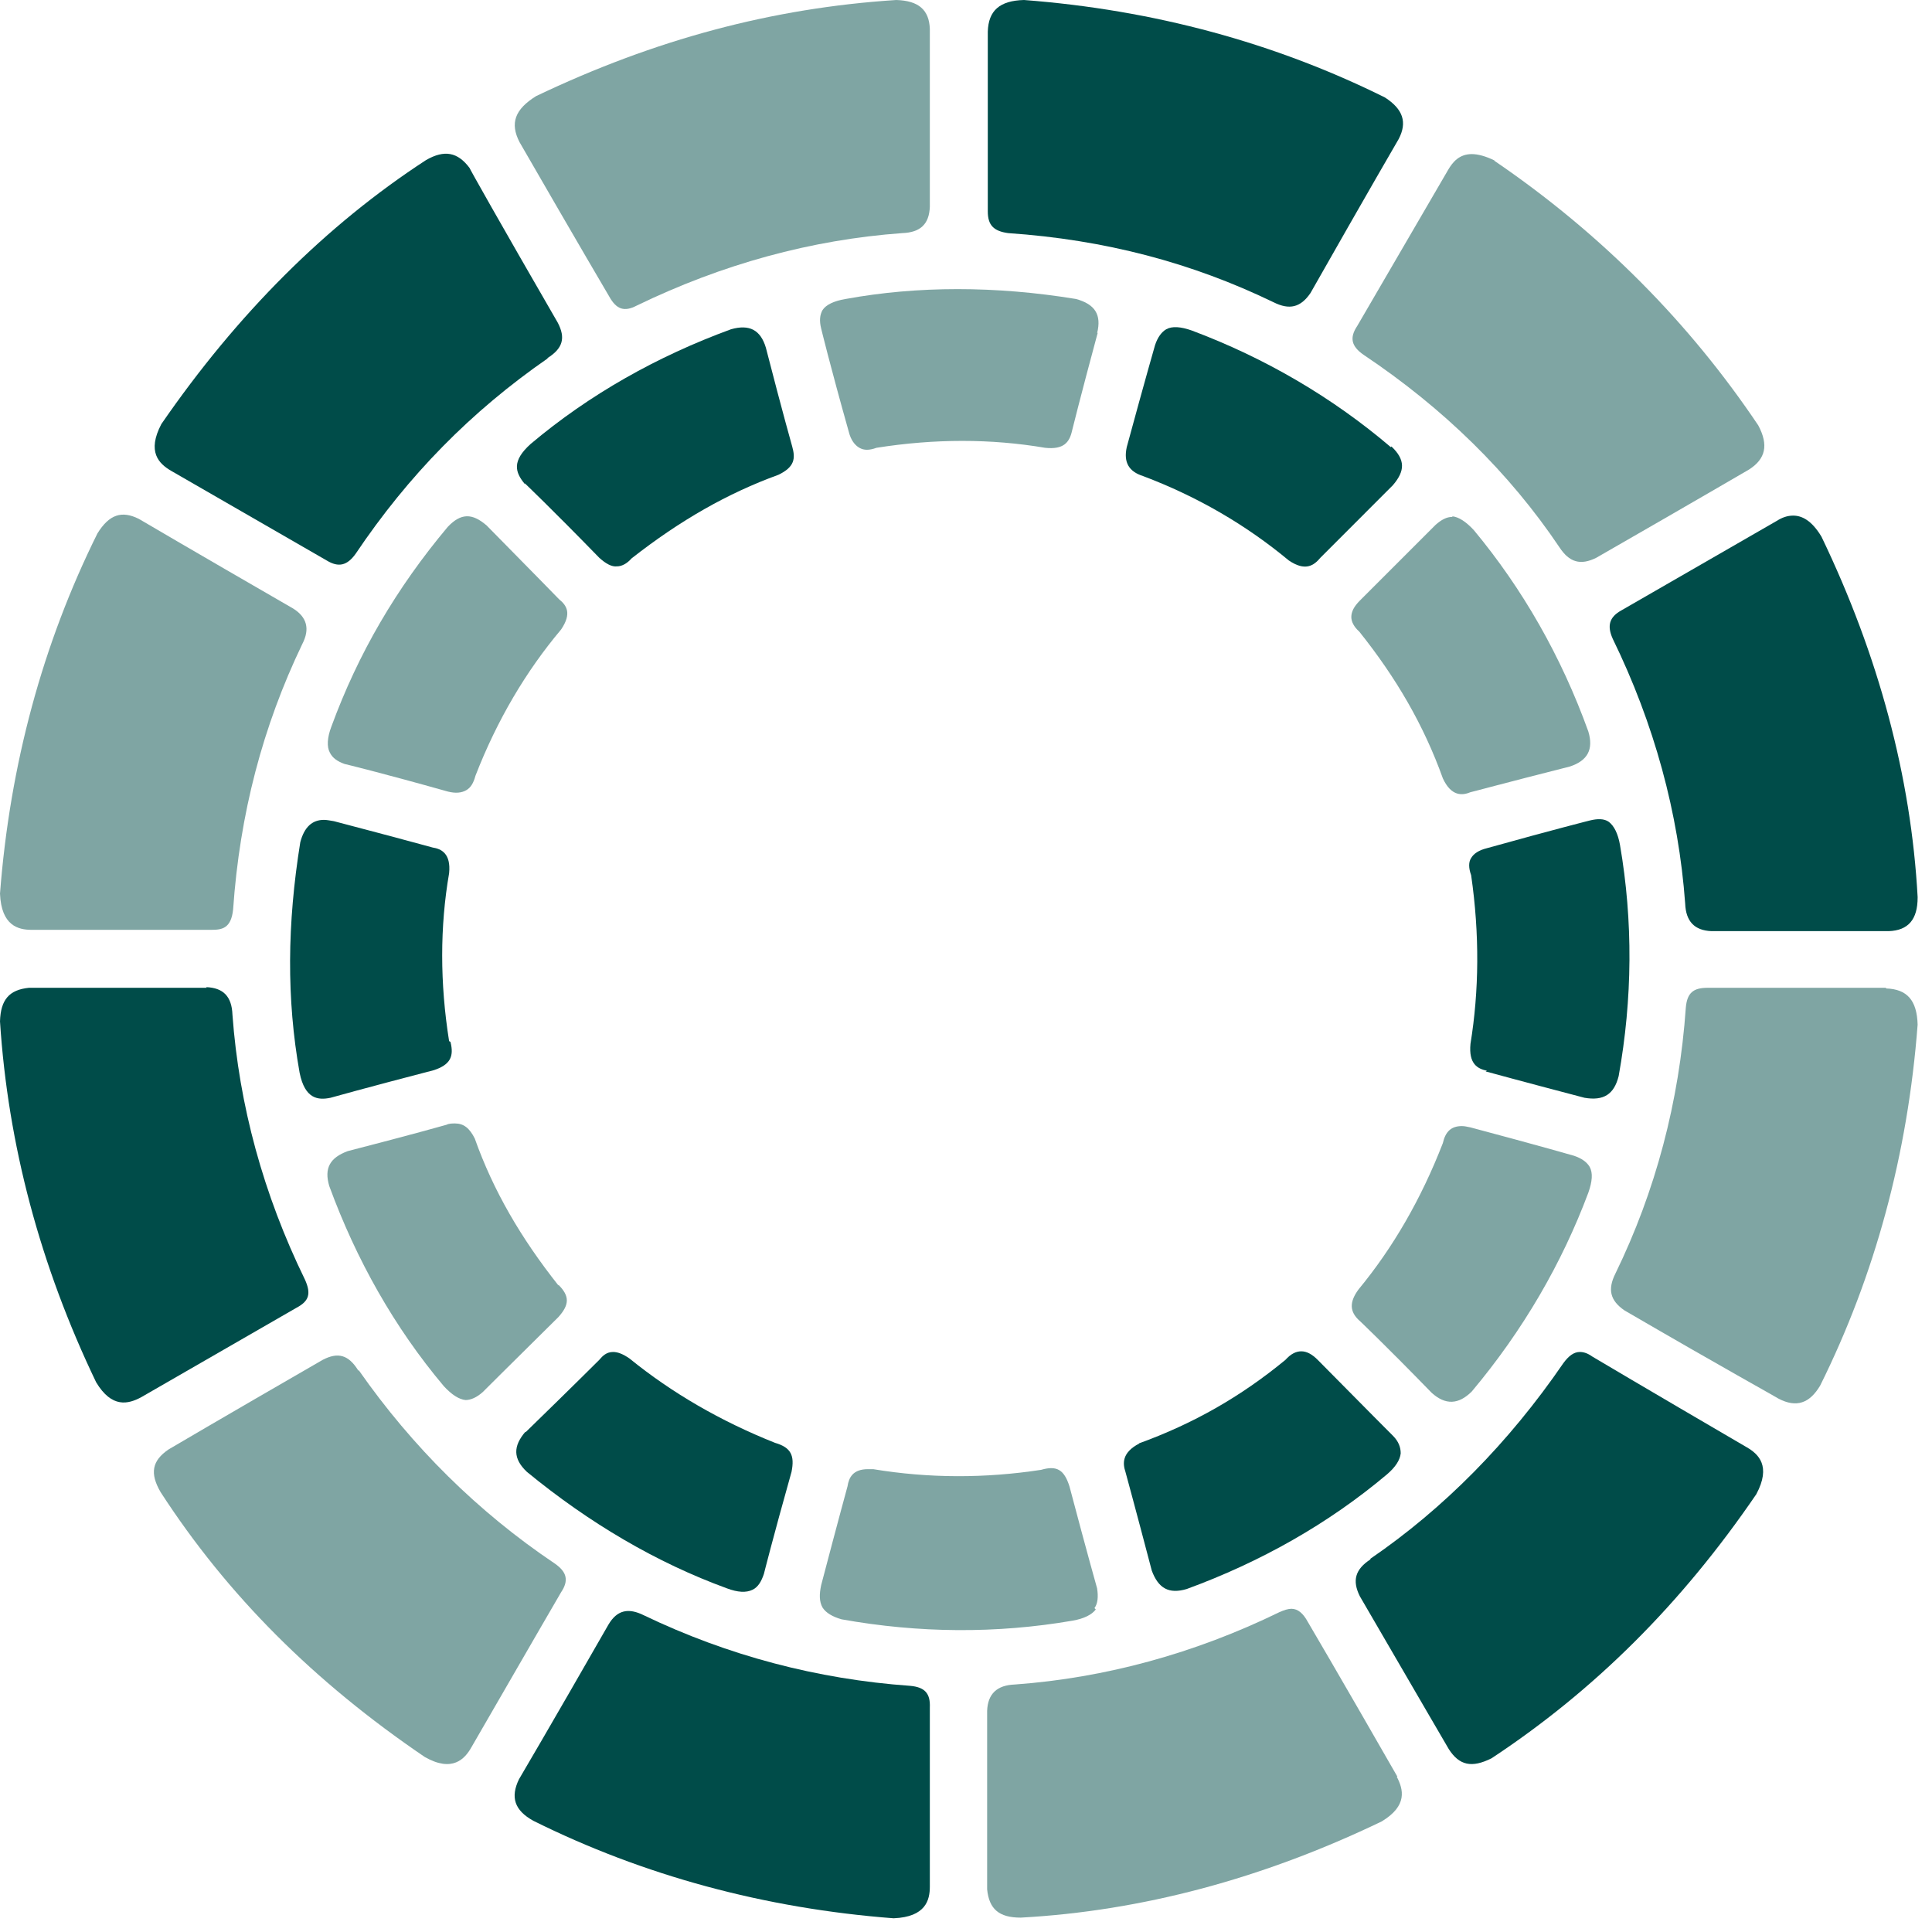
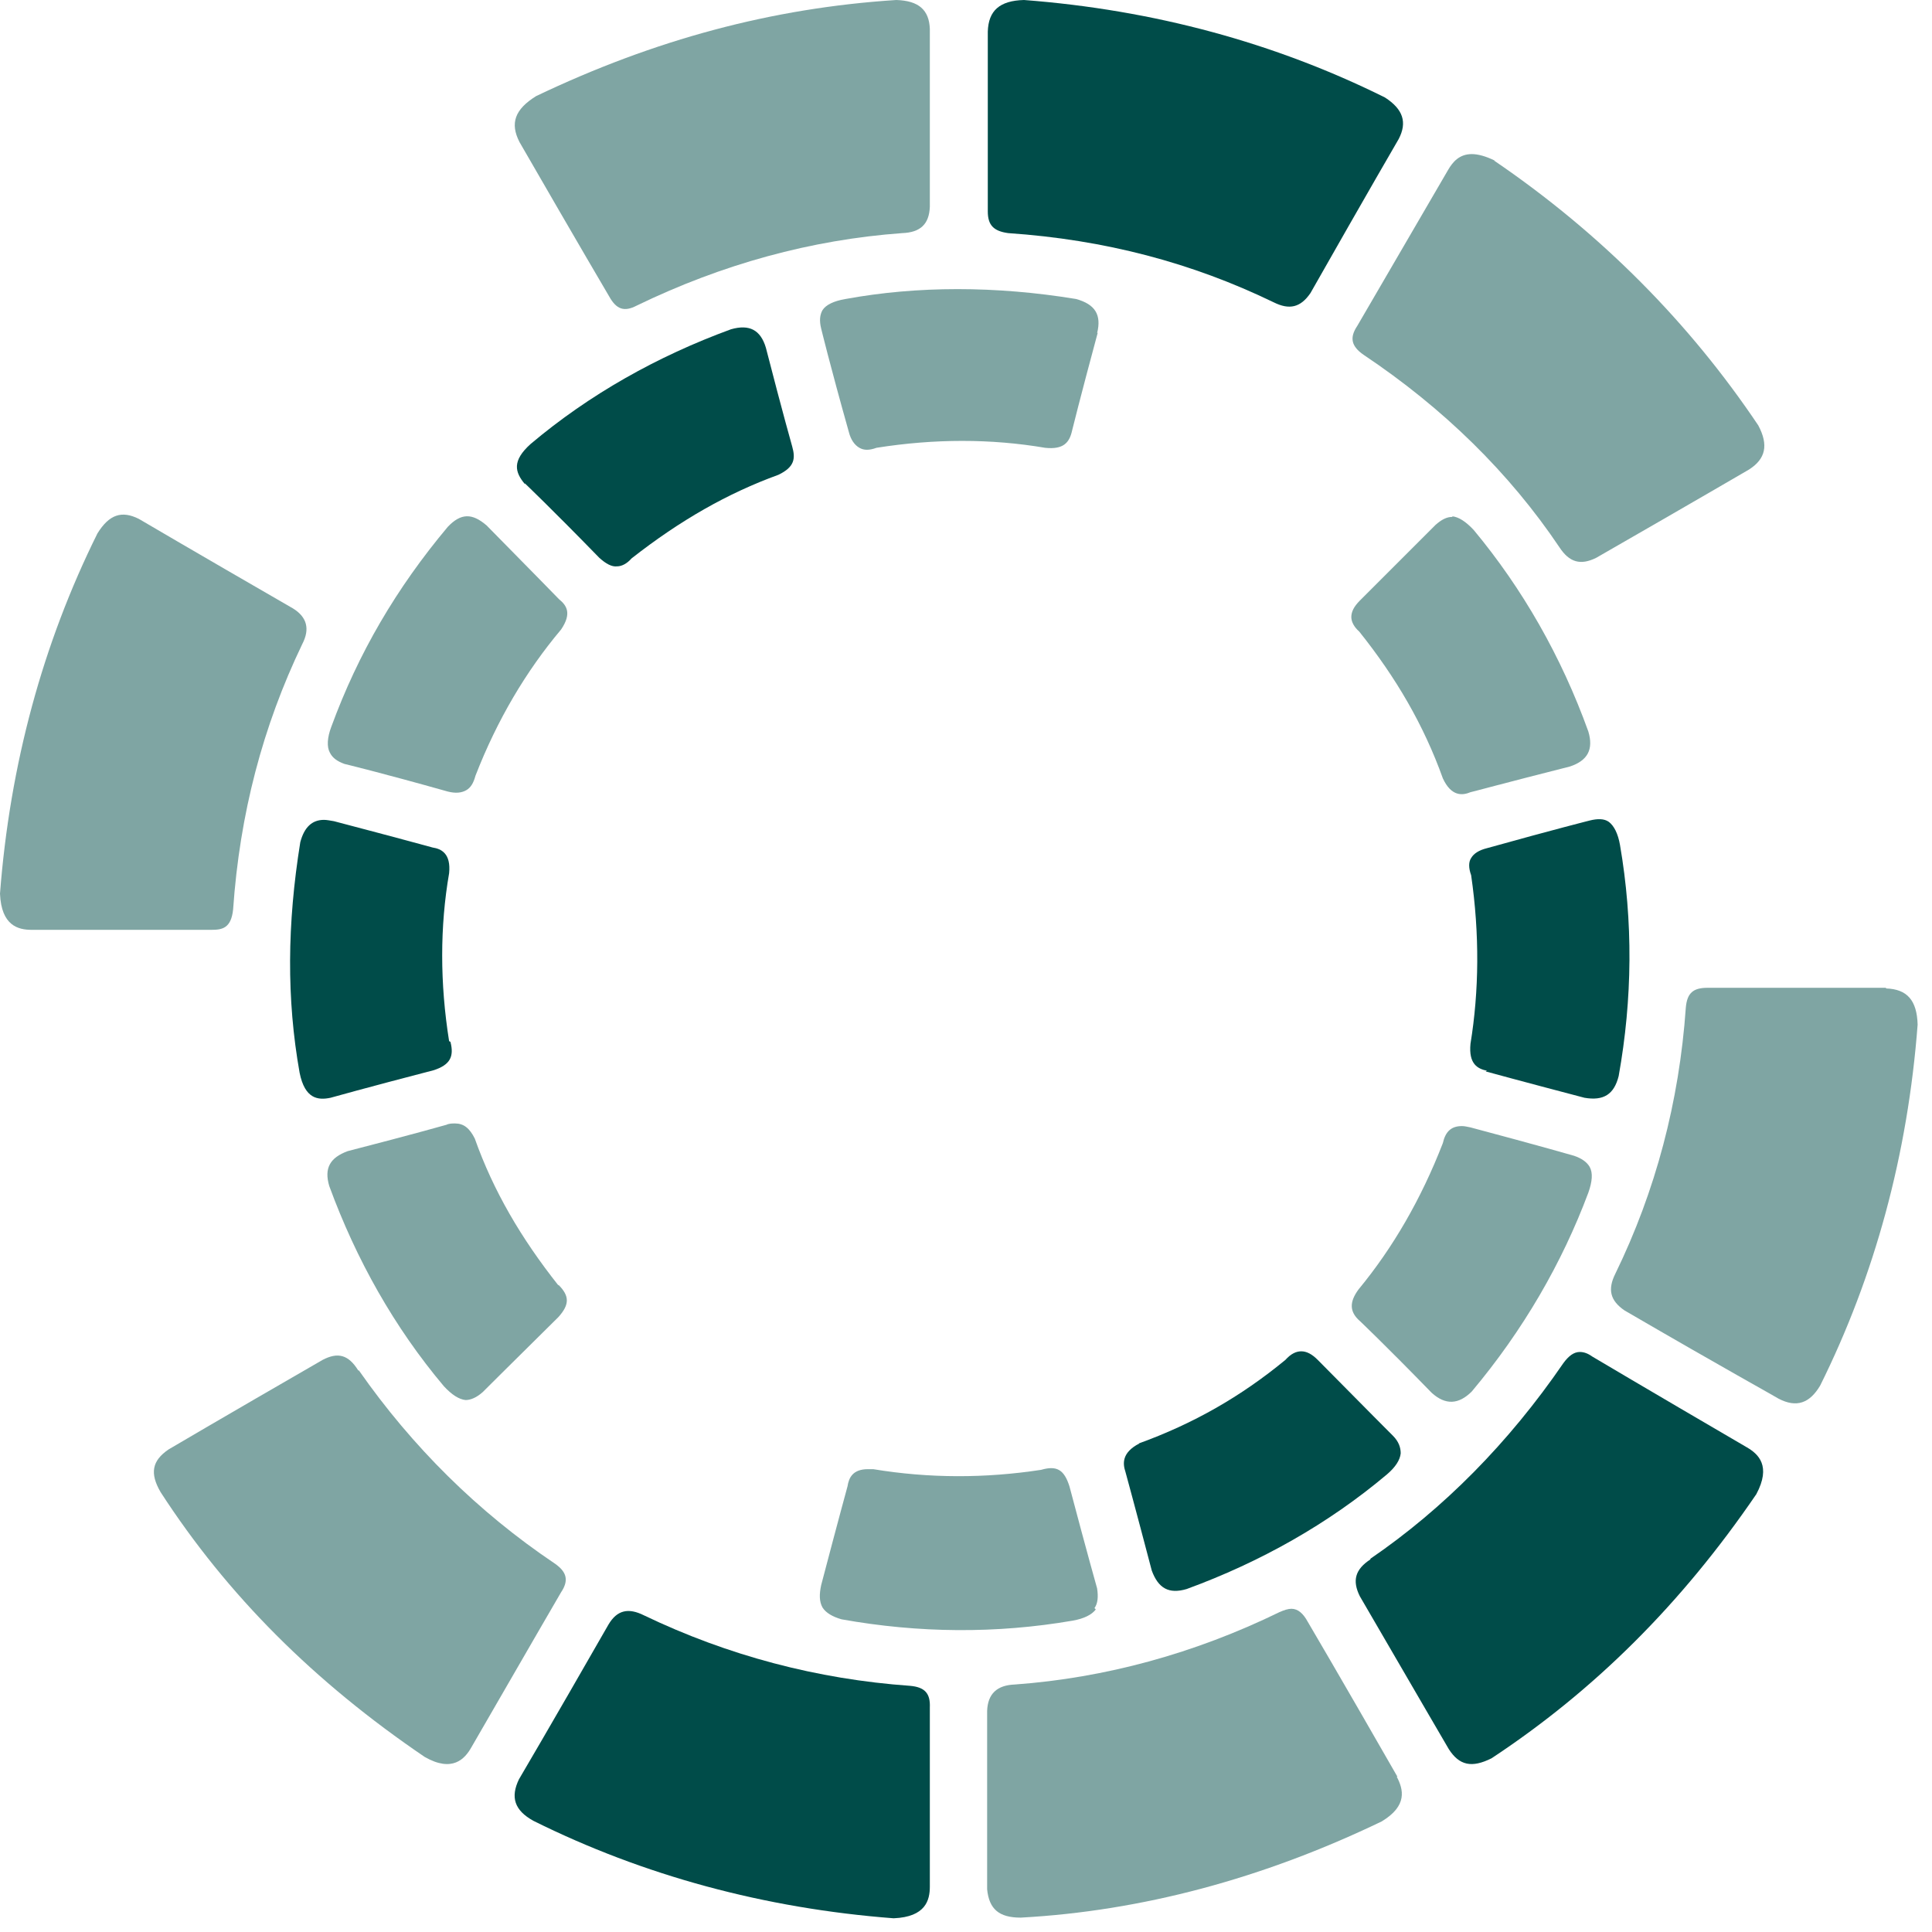
<svg xmlns="http://www.w3.org/2000/svg" width="50" height="50" viewBox="0 0 50 50" fill="none">
  <path fill-rule="evenodd" clip-rule="evenodd" d="M35.841 2.522C32.995 1.108 29.859 0.256 26.501 0C25.871 0.017 25.581 0.273 25.564 0.818V5.471C25.564 5.829 25.717 5.982 26.092 6.033C28.598 6.204 30.847 6.8 32.961 7.823C33.37 8.027 33.659 7.959 33.915 7.584C35.415 4.942 36.199 3.596 36.199 3.596C36.42 3.17 36.318 2.829 35.841 2.522Z" fill="#004C49" />
  <path opacity="0.5" fill-rule="evenodd" clip-rule="evenodd" d="M38.687 4.158C38.448 4.039 38.244 3.988 38.09 3.988C37.767 3.988 37.596 4.192 37.477 4.397C35.909 7.09 35.125 8.436 35.125 8.436C34.92 8.743 34.972 8.964 35.295 9.186C37.358 10.566 39.062 12.236 40.357 14.162C40.613 14.554 40.903 14.639 41.312 14.435C43.953 12.918 45.265 12.151 45.265 12.151C45.691 11.879 45.777 11.521 45.504 11.009C43.732 8.368 41.448 6.05 38.67 4.158H38.687Z" fill="#004C49" />
-   <path fill-rule="evenodd" clip-rule="evenodd" d="M49.628 23.212C49.458 20.11 48.623 16.974 47.14 13.89C46.884 13.463 46.629 13.344 46.407 13.344C46.254 13.344 46.117 13.395 45.981 13.481L41.959 15.798C41.652 15.969 41.584 16.19 41.737 16.531C42.811 18.73 43.442 21.047 43.612 23.382C43.629 23.843 43.851 24.081 44.294 24.098H48.878C49.39 24.081 49.628 23.791 49.628 23.229V23.212Z" fill="#004C49" />
  <path opacity="0.5" fill-rule="evenodd" clip-rule="evenodd" d="M48.81 25.564H44.192C43.817 25.564 43.663 25.7 43.629 26.075C43.459 28.512 42.845 30.83 41.806 32.961C41.601 33.37 41.669 33.659 42.044 33.915C44.652 35.432 46.015 36.182 46.032 36.199C46.492 36.437 46.833 36.318 47.106 35.858C48.52 33.012 49.373 29.876 49.628 26.518C49.611 25.888 49.356 25.598 48.81 25.581V25.564Z" fill="#004C49" />
  <path fill-rule="evenodd" clip-rule="evenodd" d="M35.466 40.357C35.074 40.613 34.989 40.903 35.193 41.312C36.727 43.953 37.494 45.266 37.494 45.266C37.767 45.692 38.09 45.76 38.602 45.504C41.26 43.749 43.51 41.516 45.453 38.67C45.845 37.937 45.504 37.63 45.214 37.46C42.556 35.909 41.209 35.108 41.209 35.108C41.09 35.023 40.988 34.989 40.885 34.989C40.732 34.989 40.596 35.091 40.459 35.279C39.045 37.341 37.358 39.045 35.466 40.34V40.357Z" fill="#004C49" />
  <path opacity="0.5" fill-rule="evenodd" clip-rule="evenodd" d="M36.165 45.981C34.631 43.305 33.847 41.976 33.847 41.976C33.727 41.755 33.591 41.635 33.421 41.635C33.336 41.635 33.233 41.669 33.114 41.721C30.915 42.794 28.598 43.425 26.263 43.595C25.803 43.612 25.564 43.834 25.547 44.277V48.895C25.598 49.407 25.854 49.628 26.416 49.628C29.535 49.458 32.671 48.623 35.755 47.14C36.437 46.731 36.318 46.305 36.148 45.981H36.165Z" fill="#004C49" />
  <path fill-rule="evenodd" clip-rule="evenodd" d="M16.668 41.806C16.259 41.601 15.969 41.669 15.747 42.044C14.214 44.72 13.43 46.049 13.43 46.049C13.208 46.51 13.31 46.85 13.805 47.123C16.651 48.538 19.787 49.39 23.127 49.645C23.962 49.611 24.064 49.168 24.064 48.827V44.192C24.081 43.817 23.928 43.663 23.553 43.629C21.15 43.459 18.832 42.845 16.668 41.806Z" fill="#004C49" />
  <path opacity="0.5" fill-rule="evenodd" clip-rule="evenodd" d="M9.271 35.466C9.016 35.057 8.743 34.989 8.351 35.193C5.692 36.727 4.363 37.511 4.363 37.511C3.937 37.801 3.869 38.125 4.158 38.619C5.88 41.278 8.129 43.527 10.992 45.47C11.708 45.879 12.032 45.521 12.203 45.214C13.736 42.556 14.52 41.209 14.52 41.209C14.725 40.903 14.674 40.681 14.35 40.459C12.373 39.13 10.669 37.443 9.288 35.466H9.271Z" fill="#004C49" />
-   <path fill-rule="evenodd" clip-rule="evenodd" d="M5.351 25.564H0.75C0.239 25.615 0.017 25.871 0 26.433C0.205 29.62 1.04 32.756 2.488 35.773C2.897 36.454 3.323 36.335 3.647 36.164L7.669 33.847C7.993 33.676 8.061 33.489 7.891 33.114C6.817 30.915 6.186 28.598 6.016 26.263C5.999 25.785 5.777 25.564 5.334 25.547L5.351 25.564Z" fill="#004C49" />
  <path opacity="0.5" fill-rule="evenodd" clip-rule="evenodd" d="M3.596 13.43C3.153 13.208 2.829 13.31 2.522 13.804C1.108 16.651 0.256 19.786 0 23.127C0.034 23.962 0.477 24.064 0.818 24.064H5.471C5.743 24.064 5.982 24.03 6.033 23.536C6.204 21.065 6.8 18.798 7.823 16.668C8.027 16.276 7.942 15.969 7.584 15.747C4.925 14.213 3.596 13.43 3.596 13.43Z" fill="#004C49" />
-   <path fill-rule="evenodd" clip-rule="evenodd" d="M14.162 9.271C14.572 9.016 14.64 8.743 14.435 8.351C12.918 5.727 12.152 4.363 12.152 4.346C11.845 3.937 11.504 3.869 11.027 4.142C8.436 5.829 6.135 8.13 4.175 10.976C3.801 11.691 4.107 11.998 4.431 12.186L8.453 14.504C8.76 14.691 8.982 14.64 9.203 14.333C10.566 12.305 12.185 10.652 14.18 9.271H14.162Z" fill="#004C49" />
  <path opacity="0.5" fill-rule="evenodd" clip-rule="evenodd" d="M23.195 0C19.991 0.205 16.94 1.023 13.873 2.488C13.327 2.829 13.191 3.187 13.447 3.681C14.98 6.34 15.764 7.669 15.764 7.669C15.952 8.01 16.156 8.078 16.48 7.908C18.696 6.834 20.997 6.204 23.348 6.033C23.826 6.016 24.047 5.795 24.064 5.351V0.75C24.047 0.256 23.774 0.017 23.195 0Z" fill="#004C49" />
  <path opacity="0.5" fill-rule="evenodd" clip-rule="evenodd" d="M28.393 8.624C28.512 8.147 28.342 7.874 27.848 7.738C25.769 7.397 23.741 7.397 21.883 7.738C21.576 7.789 21.372 7.891 21.286 8.027C21.218 8.147 21.201 8.3 21.252 8.504C21.252 8.504 21.474 9.425 21.968 11.18C22.019 11.385 22.121 11.521 22.241 11.589C22.36 11.657 22.496 11.657 22.684 11.589C24.184 11.351 25.649 11.351 27.047 11.589C27.524 11.64 27.677 11.453 27.745 11.146C27.745 11.146 27.95 10.311 28.41 8.607L28.393 8.624Z" fill="#004C49" />
-   <path fill-rule="evenodd" clip-rule="evenodd" d="M35.994 11.572C34.494 10.294 32.756 9.271 30.847 8.555C30.558 8.453 30.336 8.436 30.183 8.521C30.063 8.59 29.961 8.726 29.893 8.93C29.893 8.93 29.637 9.817 29.16 11.572C29.075 11.964 29.211 12.203 29.586 12.322C30.984 12.85 32.245 13.583 33.352 14.503C33.779 14.793 34 14.64 34.171 14.435L36.045 12.56C36.369 12.185 36.369 11.896 36.011 11.555L35.994 11.572Z" fill="#004C49" />
  <path opacity="0.5" fill-rule="evenodd" clip-rule="evenodd" d="M37.596 13.378C37.596 13.378 37.596 13.378 37.579 13.378C37.443 13.378 37.306 13.447 37.153 13.583L35.193 15.543C35.04 15.696 34.972 15.832 34.972 15.969C34.972 16.088 35.04 16.224 35.176 16.344C36.13 17.537 36.846 18.764 37.341 20.144C37.562 20.622 37.852 20.587 38.056 20.502C38.073 20.502 38.943 20.264 40.63 19.837C41.09 19.684 41.243 19.394 41.107 18.934C40.408 16.991 39.403 15.236 38.142 13.719C37.937 13.498 37.75 13.378 37.579 13.361L37.596 13.378Z" fill="#004C49" />
  <path fill-rule="evenodd" clip-rule="evenodd" d="M38.448 27.728C38.448 27.728 39.318 27.967 41.005 28.41C41.499 28.495 41.772 28.325 41.891 27.848C42.249 25.854 42.266 23.843 41.925 21.866C41.874 21.576 41.772 21.371 41.635 21.269C41.516 21.184 41.346 21.184 41.141 21.235C41.141 21.235 40.255 21.457 38.482 21.951C38.278 22.002 38.142 22.087 38.073 22.206C38.005 22.309 38.005 22.462 38.073 22.65C38.295 24.183 38.278 25.649 38.056 27.013C38.005 27.541 38.244 27.66 38.482 27.711L38.448 27.728Z" fill="#004C49" />
  <path opacity="0.5" fill-rule="evenodd" clip-rule="evenodd" d="M35.176 34.171C35.176 34.171 35.824 34.784 37.051 36.045C37.409 36.369 37.749 36.352 38.09 36.011C39.42 34.426 40.425 32.688 41.107 30.864C41.209 30.575 41.226 30.353 41.141 30.2C41.073 30.08 40.937 29.978 40.732 29.91C40.732 29.91 39.846 29.654 38.056 29.177C37.971 29.16 37.903 29.143 37.835 29.143C37.562 29.143 37.409 29.279 37.34 29.586C36.778 31.035 36.045 32.296 35.159 33.37C34.92 33.694 34.92 33.949 35.193 34.188L35.176 34.171Z" fill="#004C49" />
  <path fill-rule="evenodd" clip-rule="evenodd" d="M29.484 37.358C29.024 37.596 29.058 37.886 29.126 38.09C29.126 38.09 29.365 38.96 29.808 40.647C29.978 41.107 30.251 41.26 30.711 41.124C32.62 40.425 34.375 39.437 35.892 38.159C36.114 37.971 36.233 37.784 36.25 37.613C36.25 37.46 36.199 37.306 36.045 37.153C36.045 37.153 35.381 36.489 34.102 35.193C33.949 35.04 33.813 34.972 33.676 34.972C33.54 34.972 33.404 35.04 33.267 35.193C32.108 36.148 30.881 36.846 29.467 37.358H29.484Z" fill="#004C49" />
  <path opacity="0.5" fill-rule="evenodd" clip-rule="evenodd" d="M28.325 41.618C28.41 41.499 28.427 41.329 28.393 41.107C28.393 41.107 28.137 40.204 27.677 38.465C27.541 38.039 27.354 37.92 26.945 38.039C25.496 38.261 24.047 38.261 22.599 38.022C22.547 38.022 22.513 38.022 22.462 38.022C22.07 38.022 21.968 38.244 21.934 38.465C21.934 38.465 21.695 39.335 21.252 41.022C21.201 41.26 21.201 41.448 21.286 41.601C21.372 41.738 21.542 41.84 21.78 41.908C23.774 42.266 25.786 42.283 27.762 41.942C28.052 41.891 28.257 41.789 28.359 41.652L28.325 41.618Z" fill="#004C49" />
-   <path fill-rule="evenodd" clip-rule="evenodd" d="M13.6 37.051C13.276 37.426 13.276 37.75 13.634 38.09C15.253 39.42 16.991 40.442 18.815 41.107C19.088 41.209 19.309 41.226 19.48 41.141C19.616 41.073 19.701 40.937 19.77 40.732C19.77 40.732 19.991 39.846 20.485 38.09C20.57 37.664 20.468 37.46 20.059 37.341C18.645 36.778 17.384 36.045 16.293 35.159C16.122 35.04 15.986 34.989 15.867 34.989C15.696 34.989 15.594 35.091 15.509 35.193C15.509 35.193 14.861 35.841 13.6 37.068V37.051Z" fill="#004C49" />
  <path opacity="0.5" fill-rule="evenodd" clip-rule="evenodd" d="M14.452 33.267C13.481 32.04 12.765 30.813 12.288 29.467C12.152 29.194 11.998 29.075 11.777 29.075C11.708 29.075 11.623 29.075 11.555 29.109C11.555 29.109 10.72 29.347 8.999 29.791C8.538 29.961 8.385 30.234 8.521 30.694C9.22 32.602 10.209 34.358 11.487 35.875C11.691 36.096 11.879 36.216 12.049 36.233C12.186 36.233 12.339 36.164 12.492 36.028C12.492 36.028 13.157 35.364 14.452 34.085C14.742 33.761 14.742 33.54 14.452 33.25V33.267Z" fill="#004C49" />
  <path fill-rule="evenodd" clip-rule="evenodd" d="M11.623 26.945C11.384 25.445 11.384 23.979 11.623 22.599C11.674 22.087 11.419 21.968 11.197 21.934C11.197 21.934 10.328 21.695 8.641 21.252C8.538 21.235 8.453 21.218 8.385 21.218C8.078 21.218 7.874 21.406 7.771 21.798C7.431 23.911 7.414 25.854 7.754 27.763C7.891 28.444 8.232 28.478 8.555 28.41C8.555 28.41 9.459 28.155 11.231 27.695C11.64 27.558 11.759 27.354 11.657 26.962L11.623 26.945Z" fill="#004C49" />
  <path opacity="0.5" fill-rule="evenodd" clip-rule="evenodd" d="M14.469 15.509C14.469 15.509 13.839 14.861 12.595 13.6C12.22 13.276 11.93 13.276 11.589 13.634C10.26 15.219 9.271 16.906 8.572 18.815C8.47 19.088 8.453 19.326 8.538 19.48C8.607 19.616 8.726 19.701 8.913 19.77C8.913 19.77 9.834 19.991 11.589 20.485C11.793 20.537 11.947 20.519 12.066 20.451C12.185 20.383 12.254 20.264 12.305 20.076C12.867 18.628 13.617 17.366 14.52 16.293C14.81 15.867 14.657 15.662 14.469 15.509Z" fill="#004C49" />
  <path fill-rule="evenodd" clip-rule="evenodd" d="M13.583 12.509C13.583 12.509 14.248 13.14 15.509 14.435C15.679 14.589 15.833 14.674 15.969 14.657C16.088 14.657 16.225 14.589 16.344 14.452C17.605 13.464 18.832 12.765 20.145 12.288C20.57 12.084 20.588 11.862 20.502 11.555C20.502 11.555 20.264 10.72 19.821 8.999C19.684 8.539 19.395 8.385 18.917 8.522C17.009 9.22 15.253 10.209 13.736 11.487C13.242 11.93 13.327 12.22 13.583 12.527V12.509Z" fill="#004C49" />
</svg>